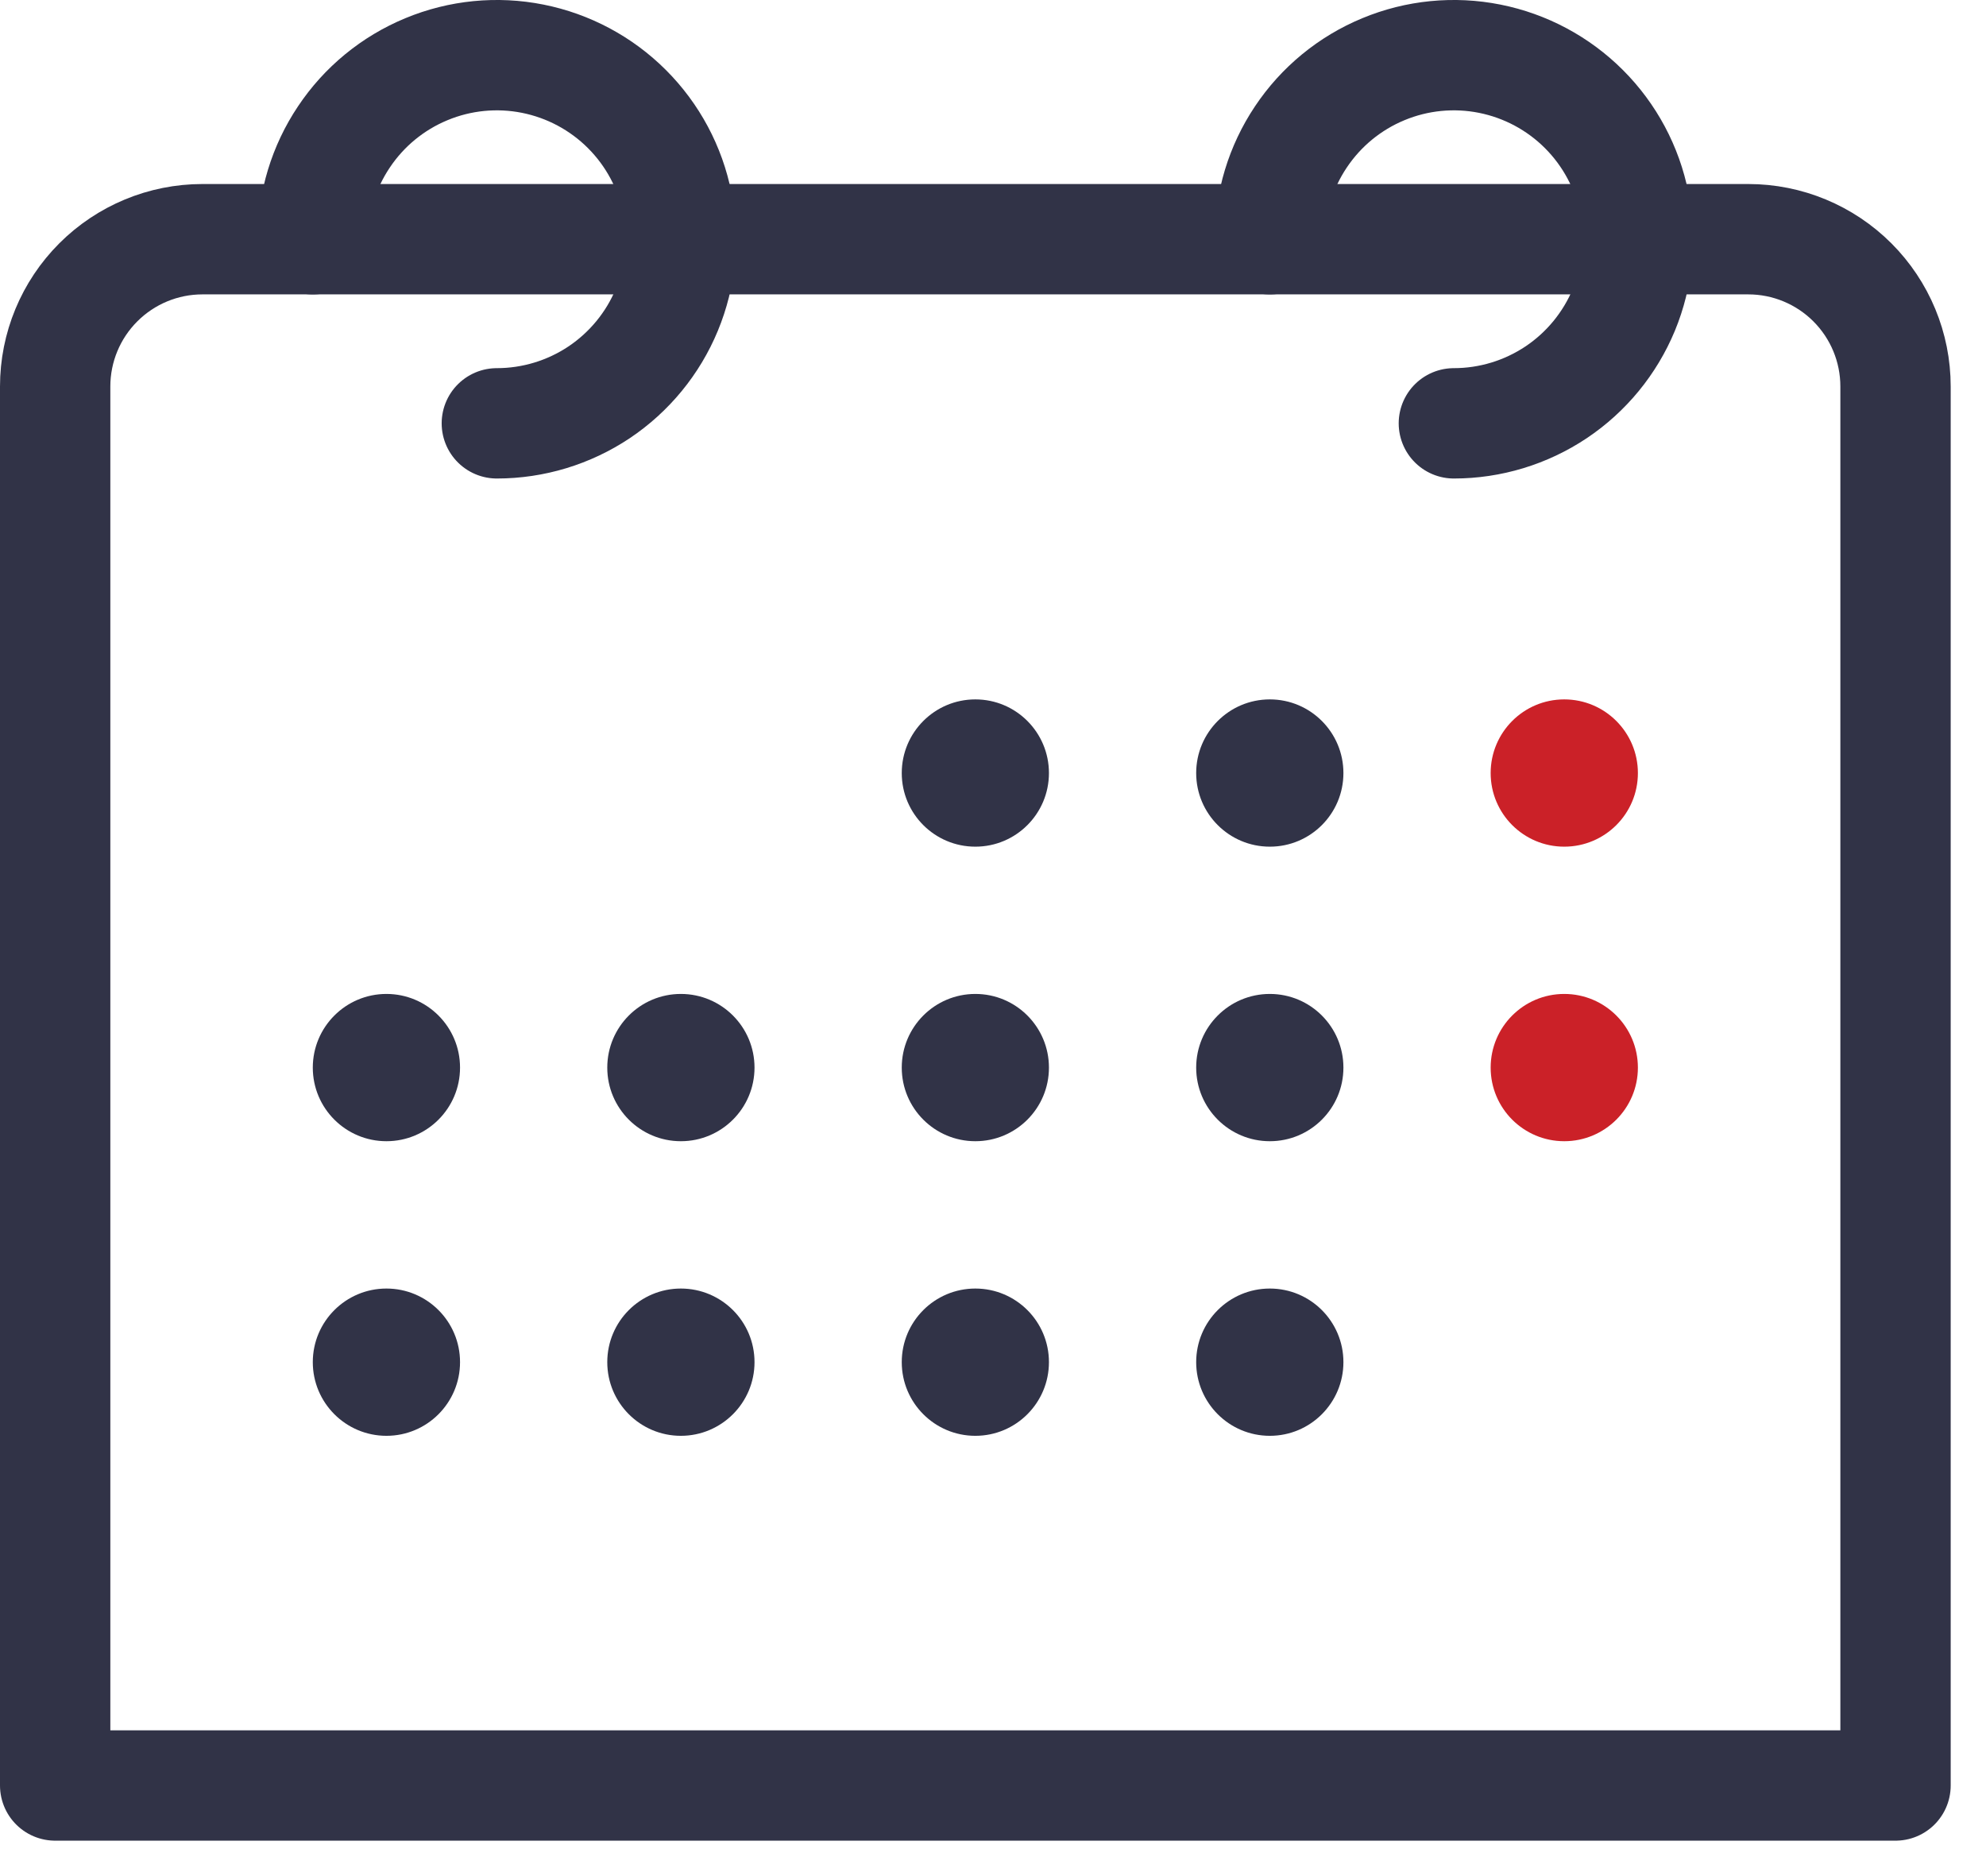
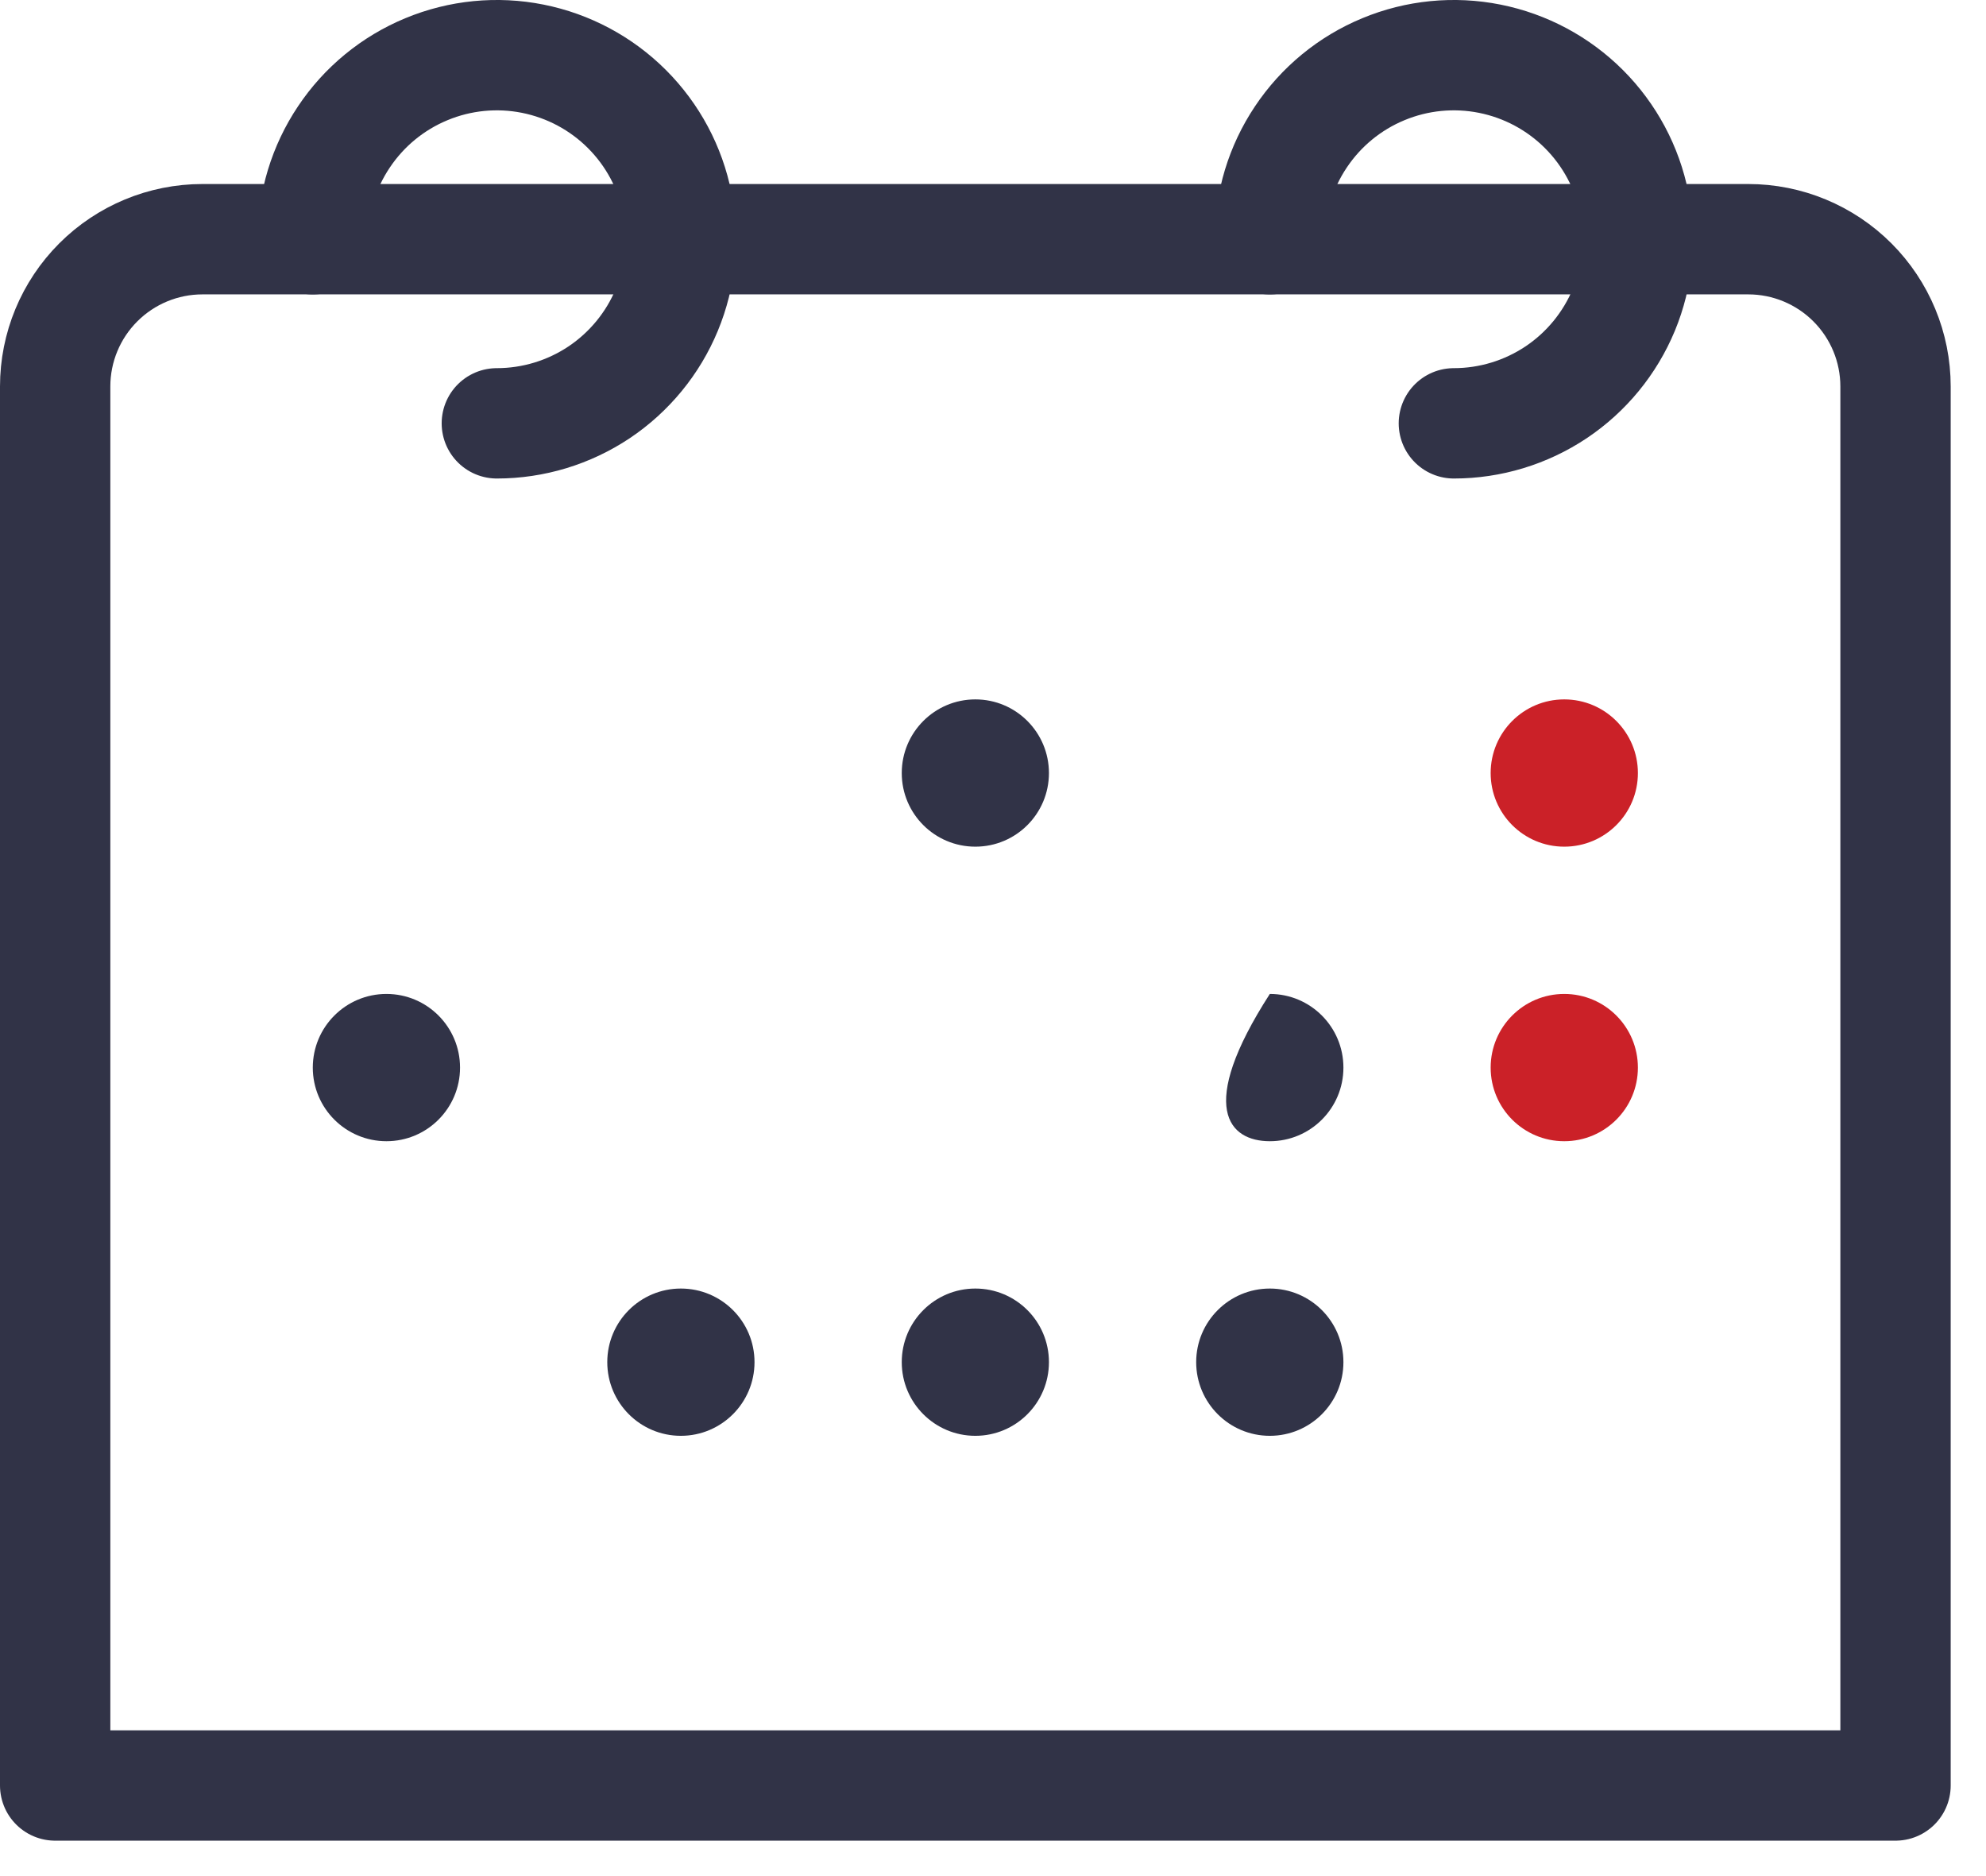
<svg xmlns="http://www.w3.org/2000/svg" width="36" height="34" viewBox="0 0 36 34" fill="none">
  <path d="M34.36 32.358V7.004C34.36 6.296 34.079 5.618 33.578 5.117C33.078 4.617 32.399 4.335 31.691 4.335H3.669C2.961 4.335 2.282 4.617 1.782 5.117C1.281 5.618 1 6.296 1 7.004V32.358H34.36Z" stroke="#313347" stroke-width="2" stroke-linecap="round" stroke-linejoin="round" />
  <path d="M5.67 4.336C5.67 3.676 5.866 3.031 6.233 2.483C6.599 1.934 7.12 1.506 7.73 1.254C8.339 1.001 9.01 0.935 9.657 1.064C10.304 1.193 10.899 1.511 11.365 1.977C11.832 2.444 12.15 3.038 12.278 3.685C12.407 4.332 12.341 5.003 12.088 5.613C11.836 6.222 11.408 6.743 10.86 7.11C10.311 7.476 9.666 7.672 9.006 7.672" stroke="#313347" stroke-width="2" stroke-linecap="round" stroke-linejoin="round" />
  <path d="M23.018 4.336C23.018 3.676 23.213 3.031 23.58 2.483C23.946 1.934 24.467 1.506 25.077 1.254C25.686 1.001 26.357 0.935 27.004 1.064C27.651 1.193 28.246 1.511 28.712 1.977C29.179 2.444 29.497 3.038 29.625 3.685C29.754 4.332 29.688 5.003 29.436 5.613C29.183 6.222 28.756 6.743 28.207 7.11C27.658 7.476 27.013 7.672 26.354 7.672" stroke="#313347" stroke-width="2" stroke-linecap="round" stroke-linejoin="round" />
  <path d="M17.68 15.344C18.417 15.344 19.014 14.747 19.014 14.01C19.014 13.273 18.417 12.675 17.68 12.675C16.943 12.675 16.346 13.273 16.346 14.01C16.346 14.747 16.943 15.344 17.68 15.344Z" fill="#313347" />
-   <path d="M23.018 15.344C23.755 15.344 24.352 14.747 24.352 14.01C24.352 13.273 23.755 12.675 23.018 12.675C22.281 12.675 21.683 13.273 21.683 14.01C21.683 14.747 22.281 15.344 23.018 15.344Z" fill="#313347" />
  <path d="M28.355 15.344C29.092 15.344 29.69 14.747 29.69 14.01C29.69 13.273 29.092 12.675 28.355 12.675C27.618 12.675 27.021 13.273 27.021 14.01C27.021 14.747 27.618 15.344 28.355 15.344Z" fill="#CB2128" />
-   <path d="M17.68 20.682C18.417 20.682 19.014 20.085 19.014 19.348C19.014 18.611 18.417 18.013 17.68 18.013C16.943 18.013 16.346 18.611 16.346 19.348C16.346 20.085 16.943 20.682 17.68 20.682Z" fill="#313347" />
-   <path d="M23.018 20.682C23.755 20.682 24.352 20.085 24.352 19.348C24.352 18.611 23.755 18.013 23.018 18.013C22.281 18.013 21.683 18.611 21.683 19.348C21.683 20.085 22.281 20.682 23.018 20.682Z" fill="#313347" />
+   <path d="M23.018 20.682C23.755 20.682 24.352 20.085 24.352 19.348C24.352 18.611 23.755 18.013 23.018 18.013C21.683 20.085 22.281 20.682 23.018 20.682Z" fill="#313347" />
  <path d="M28.355 20.682C29.092 20.682 29.69 20.085 29.69 19.348C29.69 18.611 29.092 18.013 28.355 18.013C27.618 18.013 27.021 18.611 27.021 19.348C27.021 20.085 27.618 20.682 28.355 20.682Z" fill="#CB2128" />
  <path d="M7.005 20.682C7.742 20.682 8.339 20.085 8.339 19.348C8.339 18.611 7.742 18.013 7.005 18.013C6.268 18.013 5.67 18.611 5.67 19.348C5.67 20.085 6.268 20.682 7.005 20.682Z" fill="#313347" />
-   <path d="M12.342 20.682C13.079 20.682 13.677 20.085 13.677 19.348C13.677 18.611 13.079 18.013 12.342 18.013C11.605 18.013 11.008 18.611 11.008 19.348C11.008 20.085 11.605 20.682 12.342 20.682Z" fill="#313347" />
  <path d="M17.68 26.021C18.417 26.021 19.014 25.423 19.014 24.686C19.014 23.949 18.417 23.352 17.68 23.352C16.943 23.352 16.346 23.949 16.346 24.686C16.346 25.423 16.943 26.021 17.68 26.021Z" fill="#313347" />
  <path d="M23.018 26.021C23.755 26.021 24.352 25.423 24.352 24.686C24.352 23.949 23.755 23.352 23.018 23.352C22.281 23.352 21.683 23.949 21.683 24.686C21.683 25.423 22.281 26.021 23.018 26.021Z" fill="#313347" />
-   <path d="M7.005 26.021C7.742 26.021 8.339 25.423 8.339 24.686C8.339 23.949 7.742 23.352 7.005 23.352C6.268 23.352 5.67 23.949 5.67 24.686C5.67 25.423 6.268 26.021 7.005 26.021Z" fill="#313347" />
  <path d="M12.342 26.021C13.079 26.021 13.677 25.423 13.677 24.686C13.677 23.949 13.079 23.352 12.342 23.352C11.605 23.352 11.008 23.949 11.008 24.686C11.008 25.423 11.605 26.021 12.342 26.021Z" fill="#313347" />
</svg>